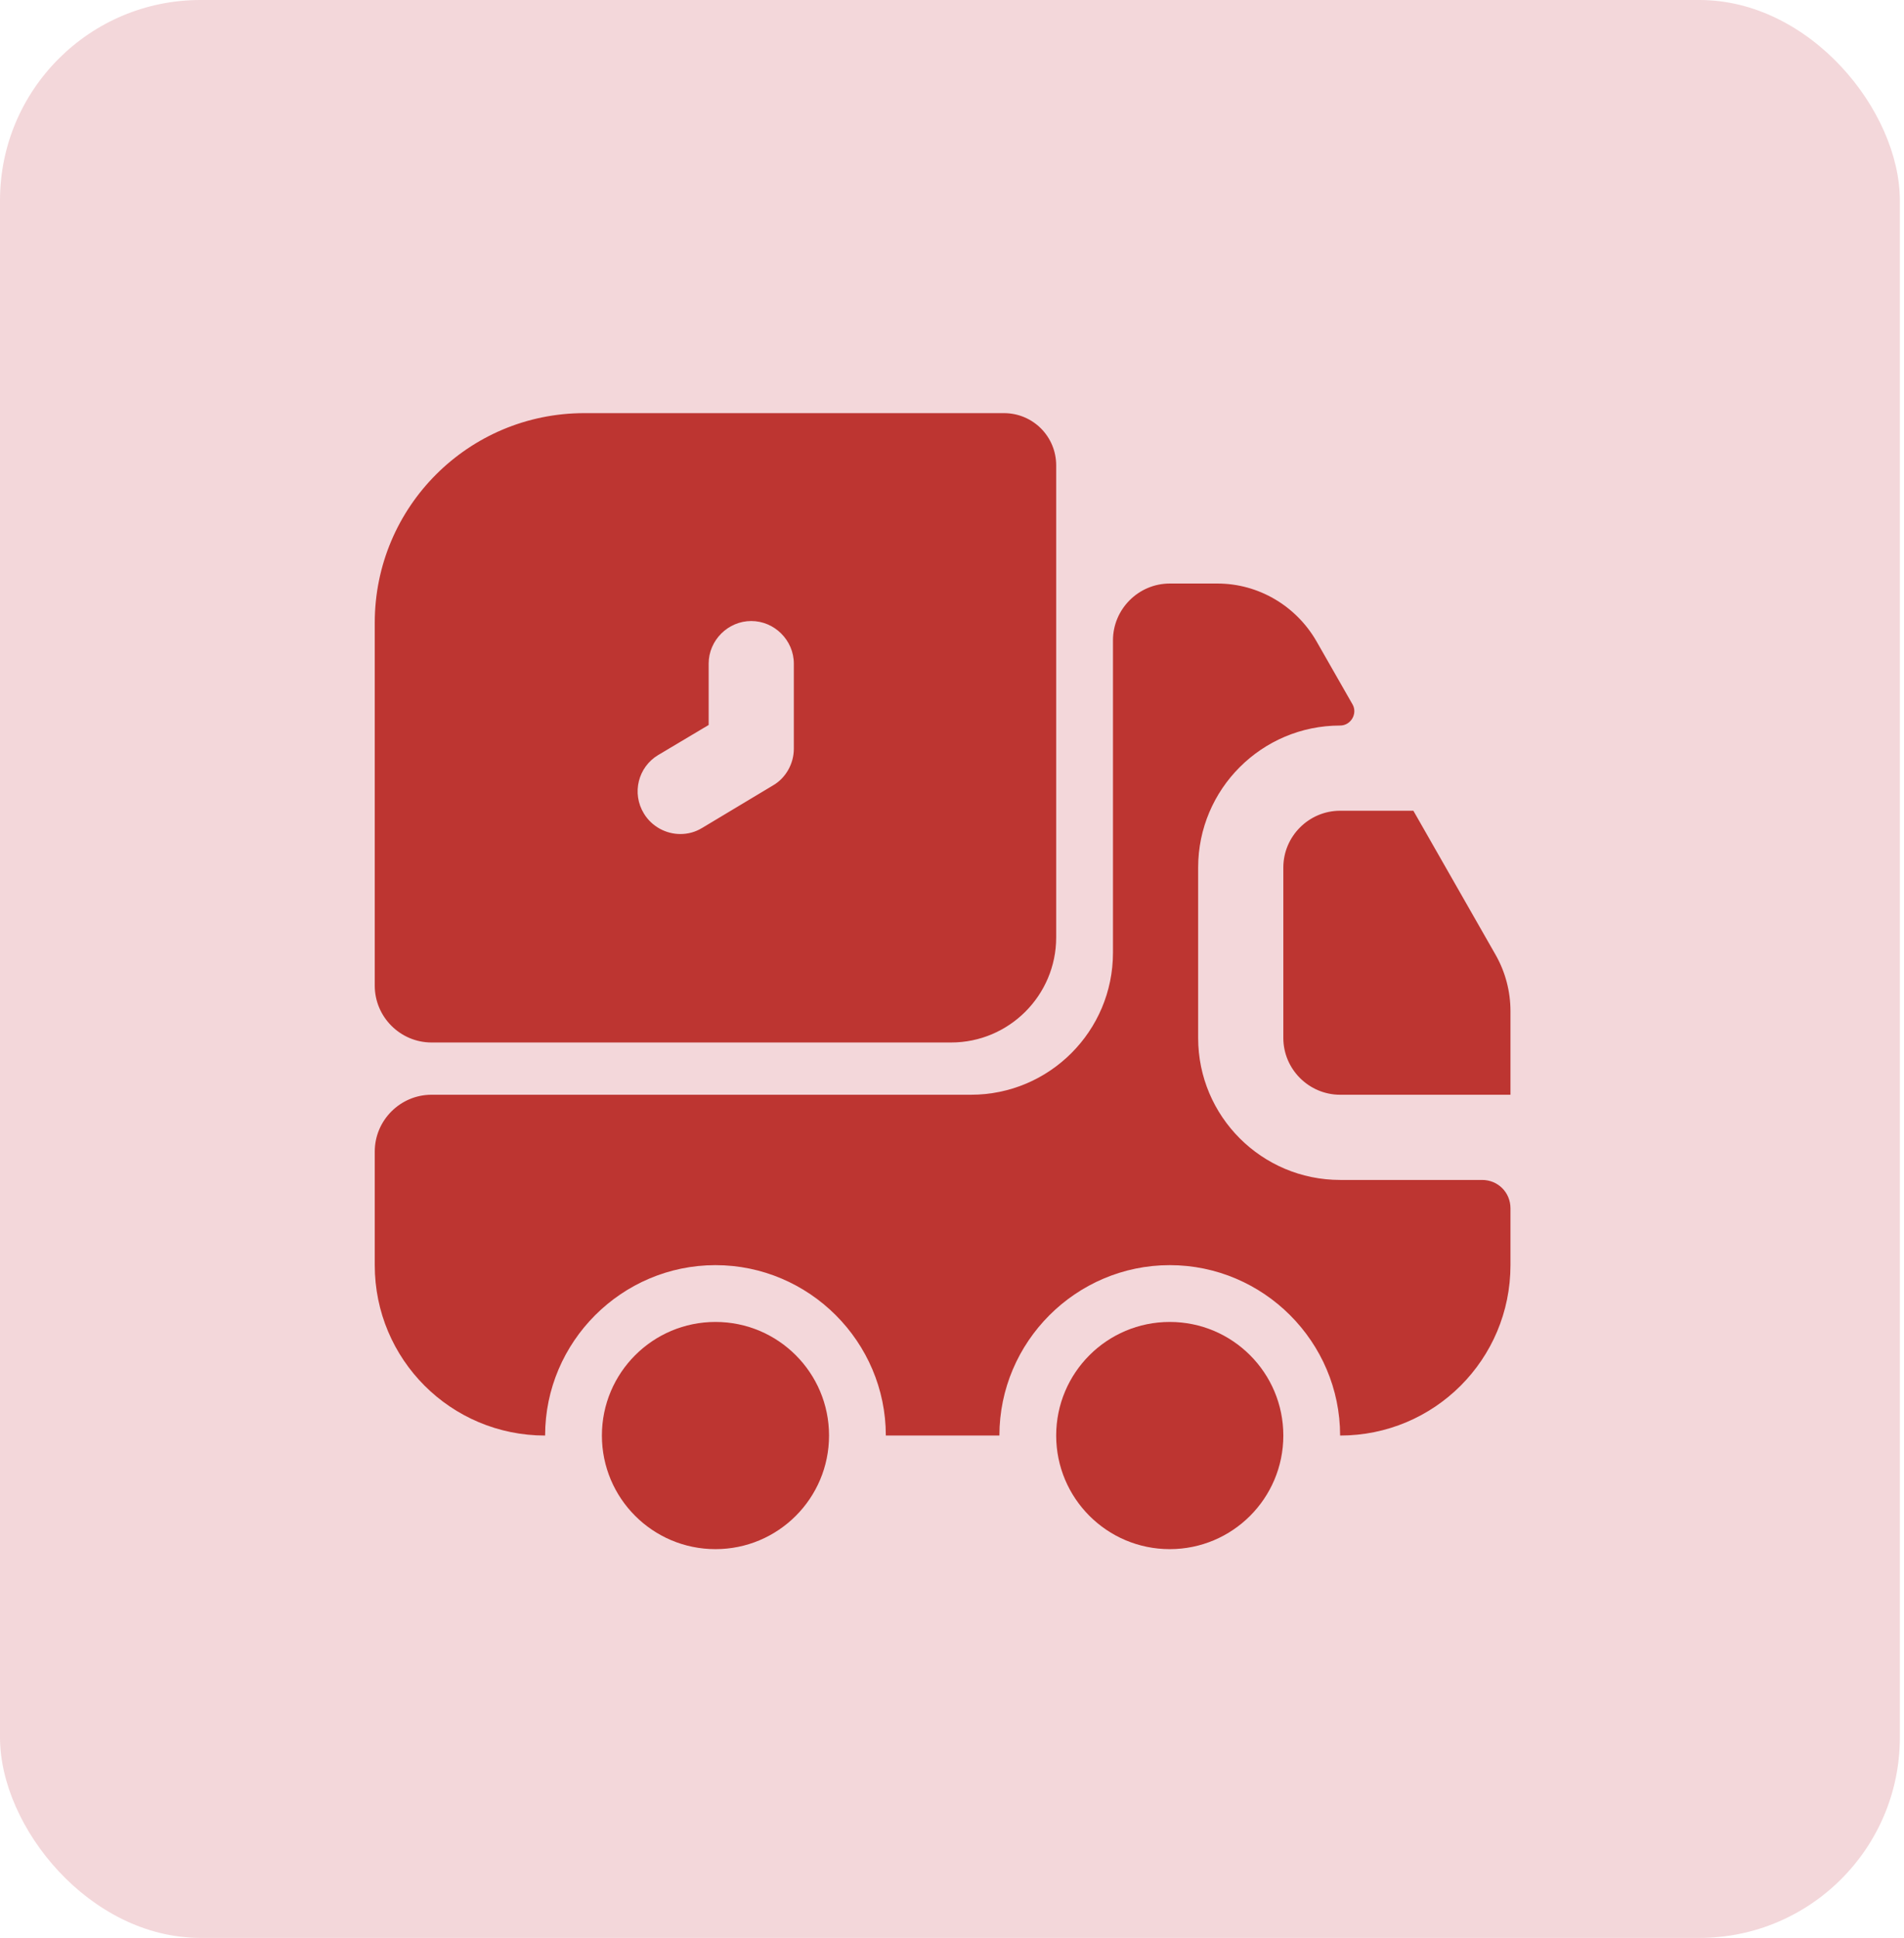
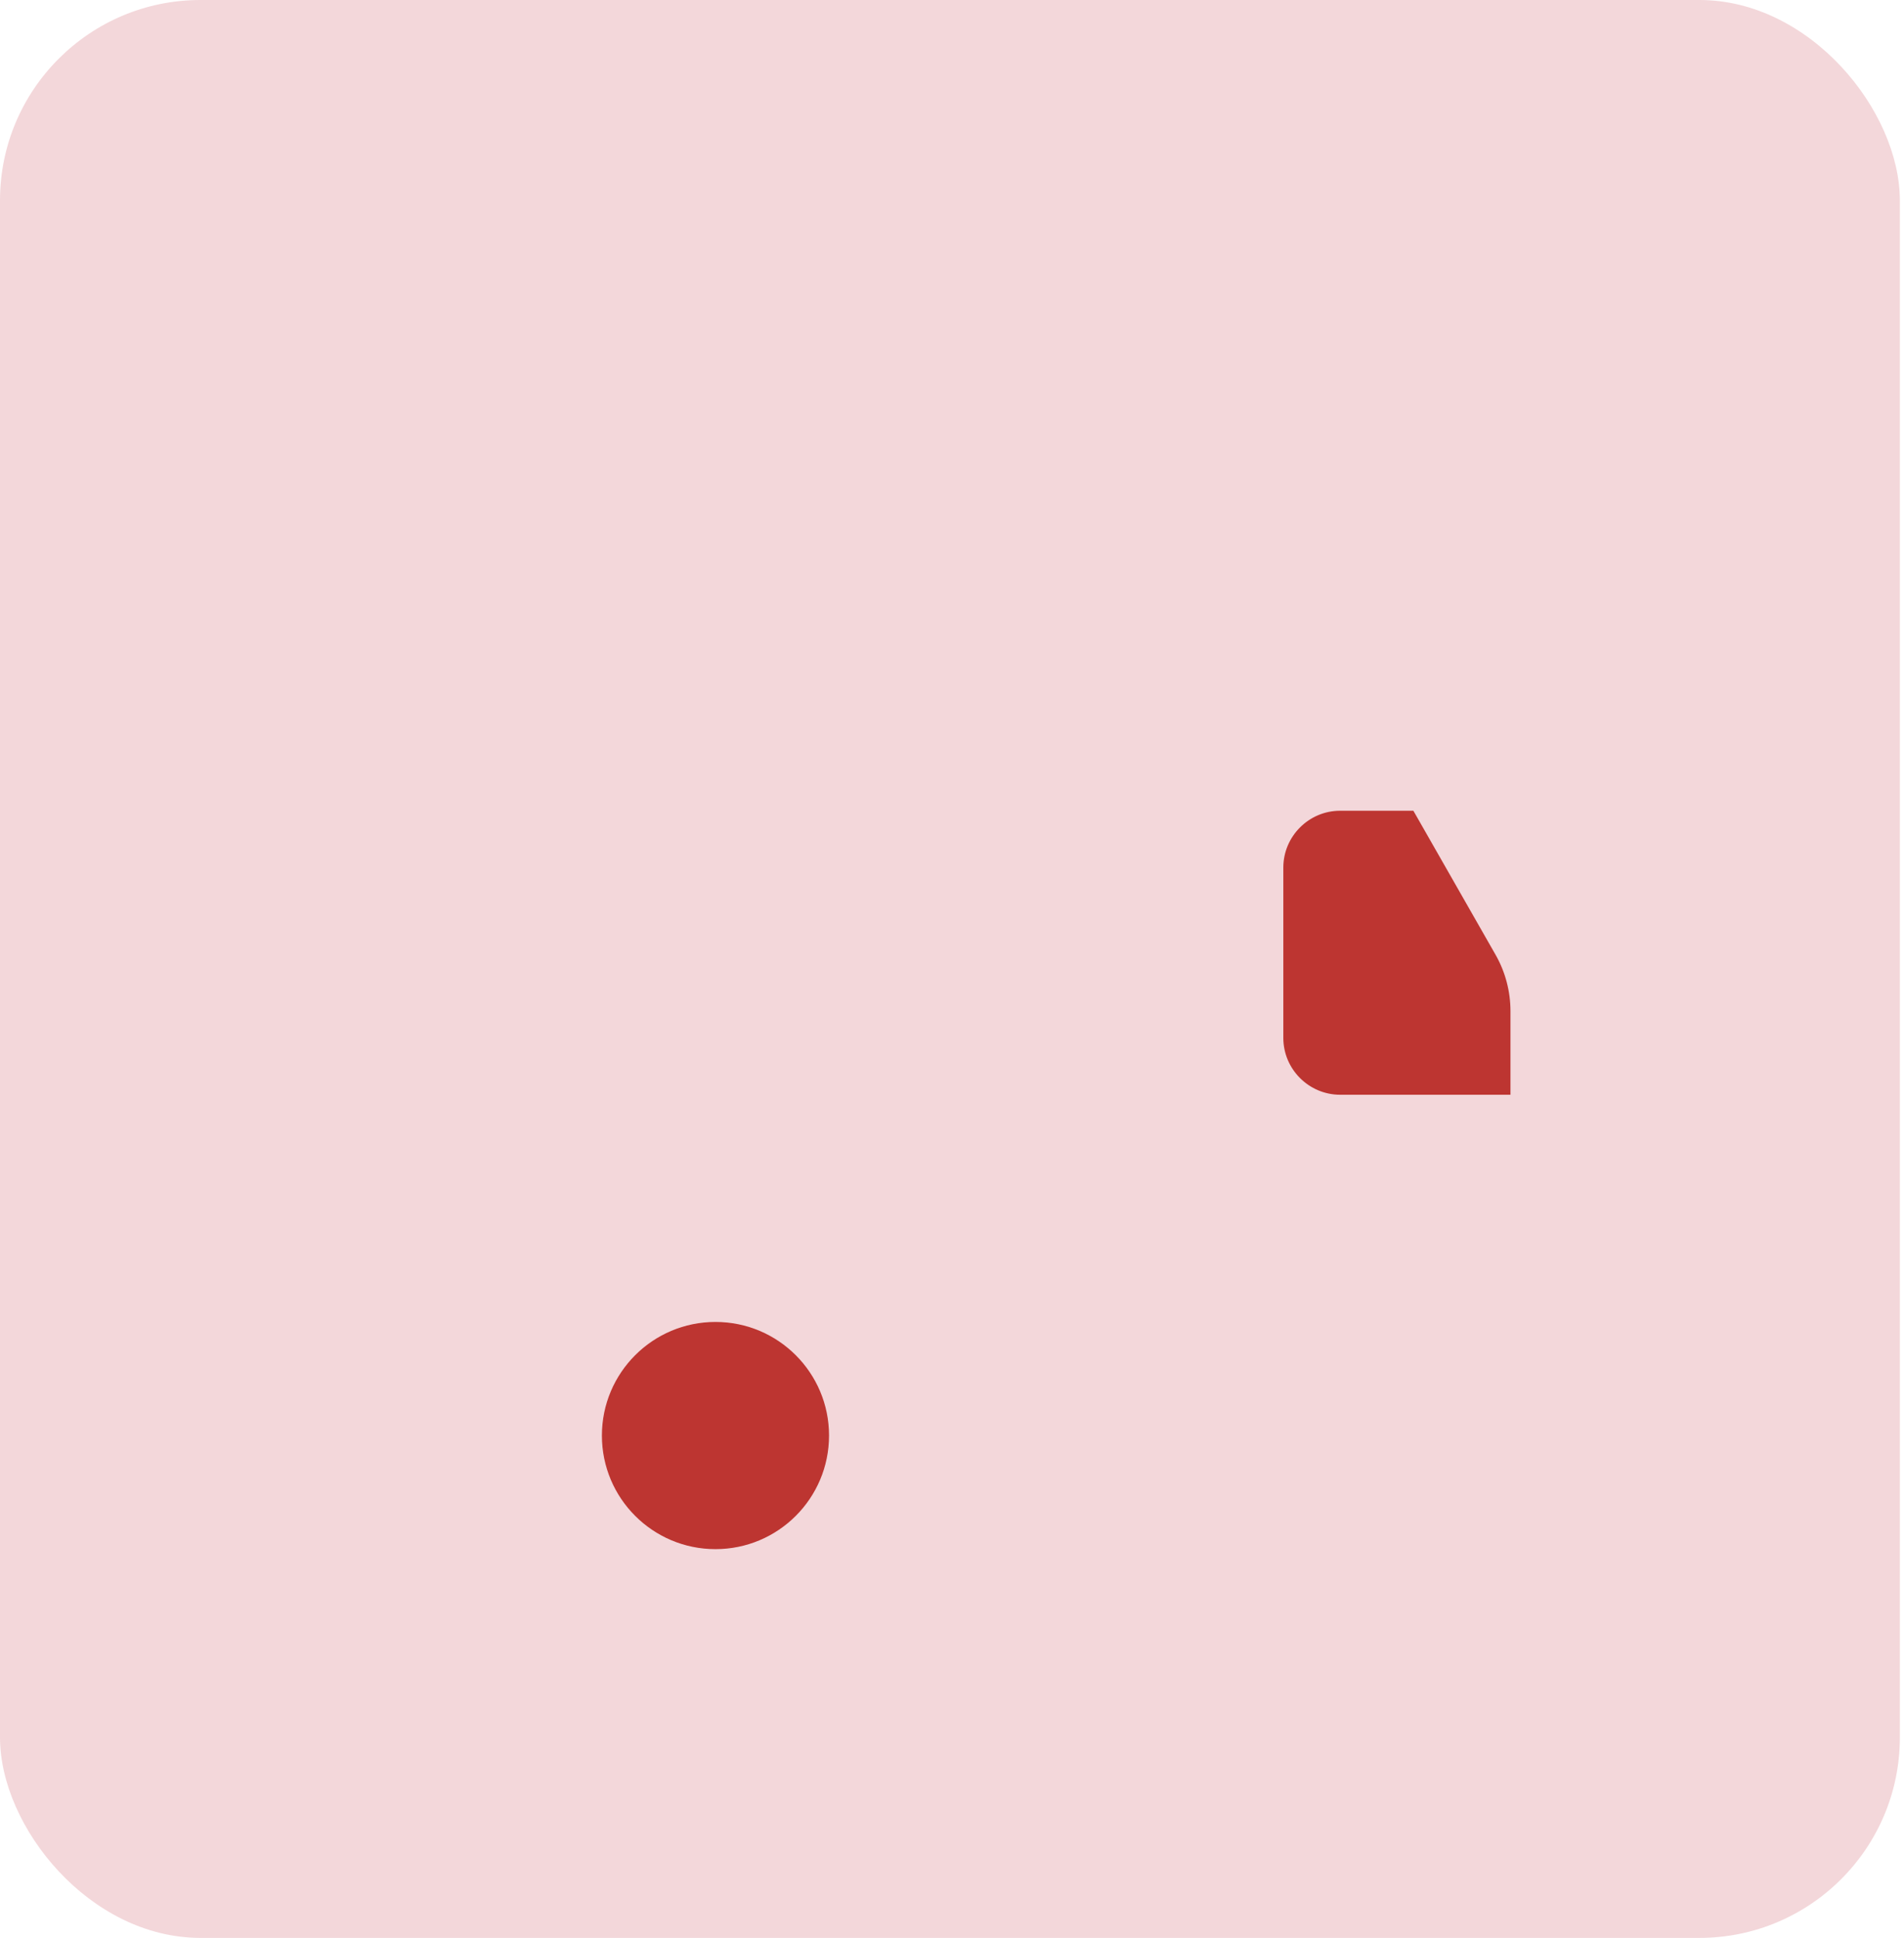
<svg xmlns="http://www.w3.org/2000/svg" width="57" height="58" viewBox="0 0 57 58" fill="none">
  <rect width="56.876" height="58" rx="6" fill="#F3D7DA" />
-   <path d="M44.369 35.315C44.845 35.315 45.219 35.689 45.219 36.165V37.865C45.219 40.687 42.941 42.965 40.119 42.965C40.119 40.16 37.824 37.865 35.019 37.865C32.214 37.865 29.919 40.16 29.919 42.965H26.519C26.519 40.16 24.224 37.865 21.419 37.865C18.614 37.865 16.319 40.16 16.319 42.965C13.497 42.965 11.219 40.687 11.219 37.865V34.465C11.219 33.53 11.984 32.765 12.919 32.765H29.069C31.415 32.765 33.319 30.861 33.319 28.515V19.165C33.319 18.23 34.084 17.465 35.019 17.465H36.447C37.671 17.465 38.793 18.128 39.405 19.182L40.493 21.086C40.646 21.358 40.442 21.715 40.119 21.715C37.773 21.715 35.869 23.619 35.869 25.965V31.065C35.869 33.411 37.773 35.315 40.119 35.315H44.369Z" fill="#BD3531" />
  <path d="M21.419 46.365C23.297 46.365 24.819 44.843 24.819 42.965C24.819 41.087 23.297 39.565 21.419 39.565C19.541 39.565 18.019 41.087 18.019 42.965C18.019 44.843 19.541 46.365 21.419 46.365Z" fill="#BD3531" />
-   <path d="M35.019 46.365C36.897 46.365 38.419 44.843 38.419 42.965C38.419 41.087 36.897 39.565 35.019 39.565C33.141 39.565 31.619 41.087 31.619 42.965C31.619 44.843 33.141 46.365 35.019 46.365Z" fill="#BD3531" />
  <path d="M45.219 30.266V32.765H40.119C39.184 32.765 38.419 32 38.419 31.065V25.965C38.419 25.03 39.184 24.265 40.119 24.265H42.312L44.777 28.583C45.066 29.093 45.219 29.671 45.219 30.266Z" fill="#BD3531" />
-   <path d="M30.055 12.365H17.492C14.024 12.365 11.219 15.17 11.219 18.638V29.501C11.219 30.436 11.984 31.201 12.919 31.201H28.474C30.208 31.201 31.619 29.79 31.619 28.056V13.929C31.619 13.062 30.922 12.365 30.055 12.365ZM23.765 22.412C23.765 22.854 23.527 23.279 23.153 23.5L21.028 24.775C20.807 24.911 20.586 24.962 20.365 24.962C19.94 24.962 19.515 24.741 19.277 24.35C18.903 23.738 19.107 22.956 19.702 22.599L21.215 21.698V19.862C21.215 19.165 21.793 18.587 22.49 18.587C23.187 18.587 23.765 19.165 23.765 19.862V22.412Z" fill="#BD3531" />
</svg>